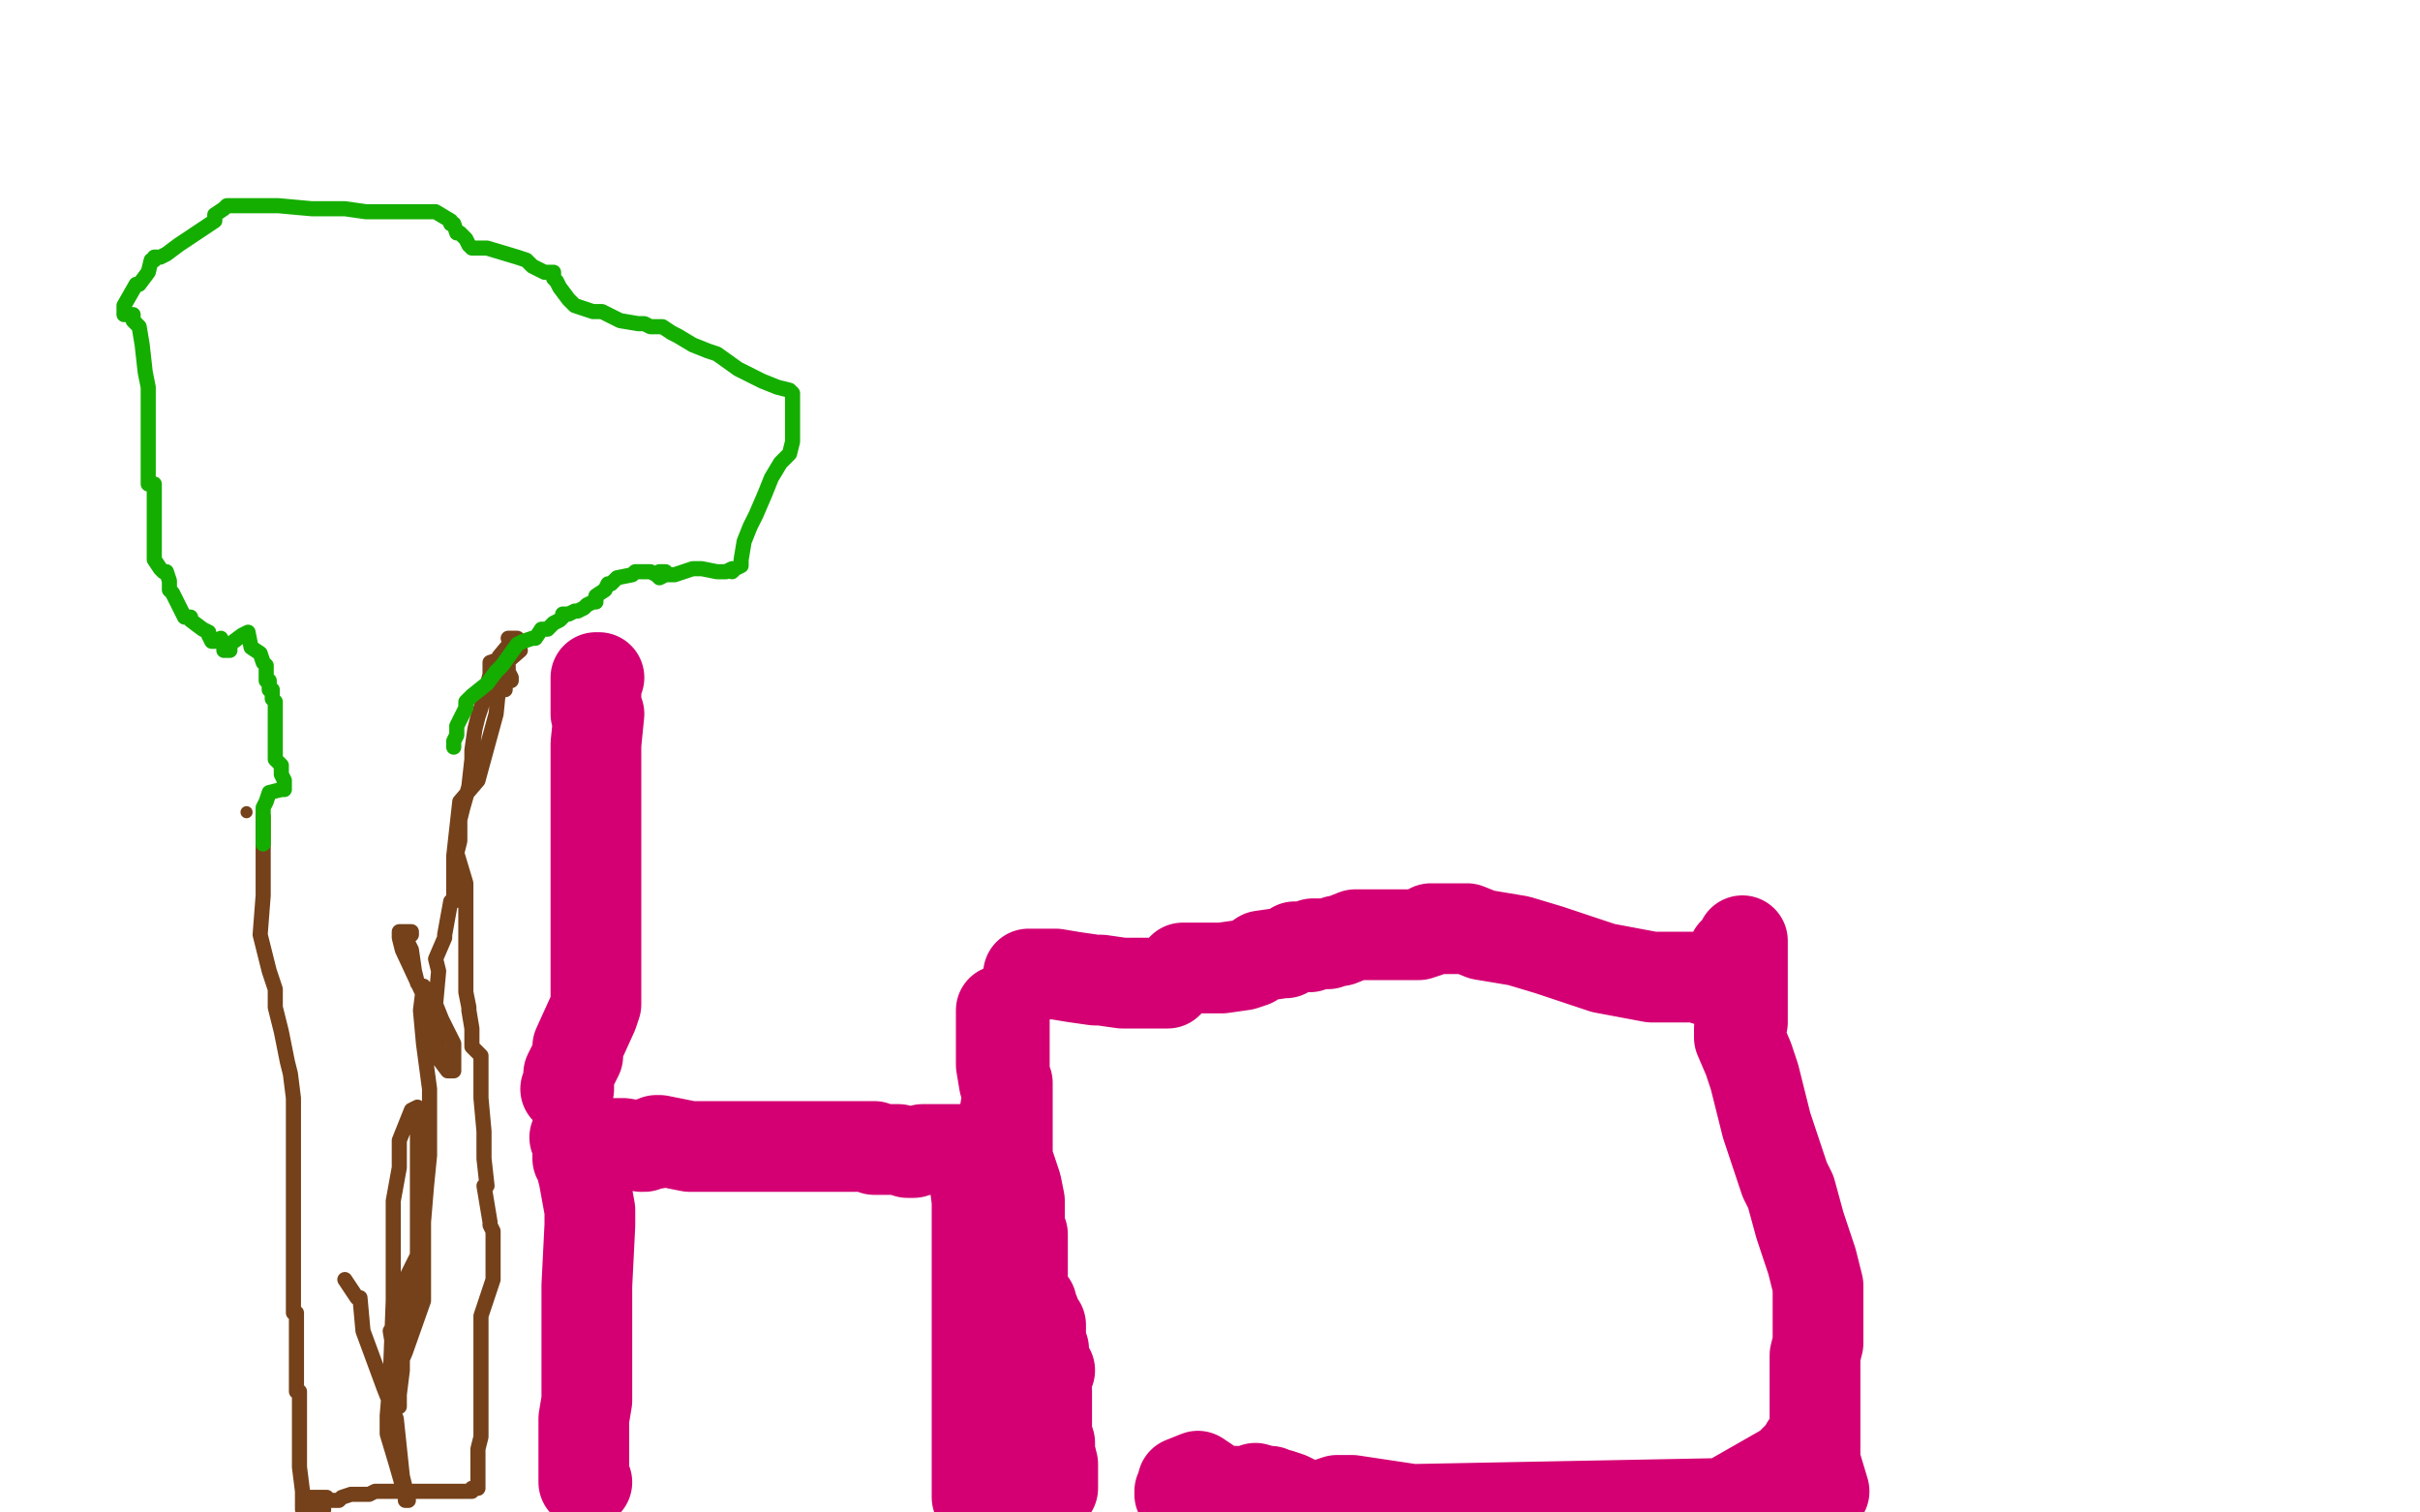
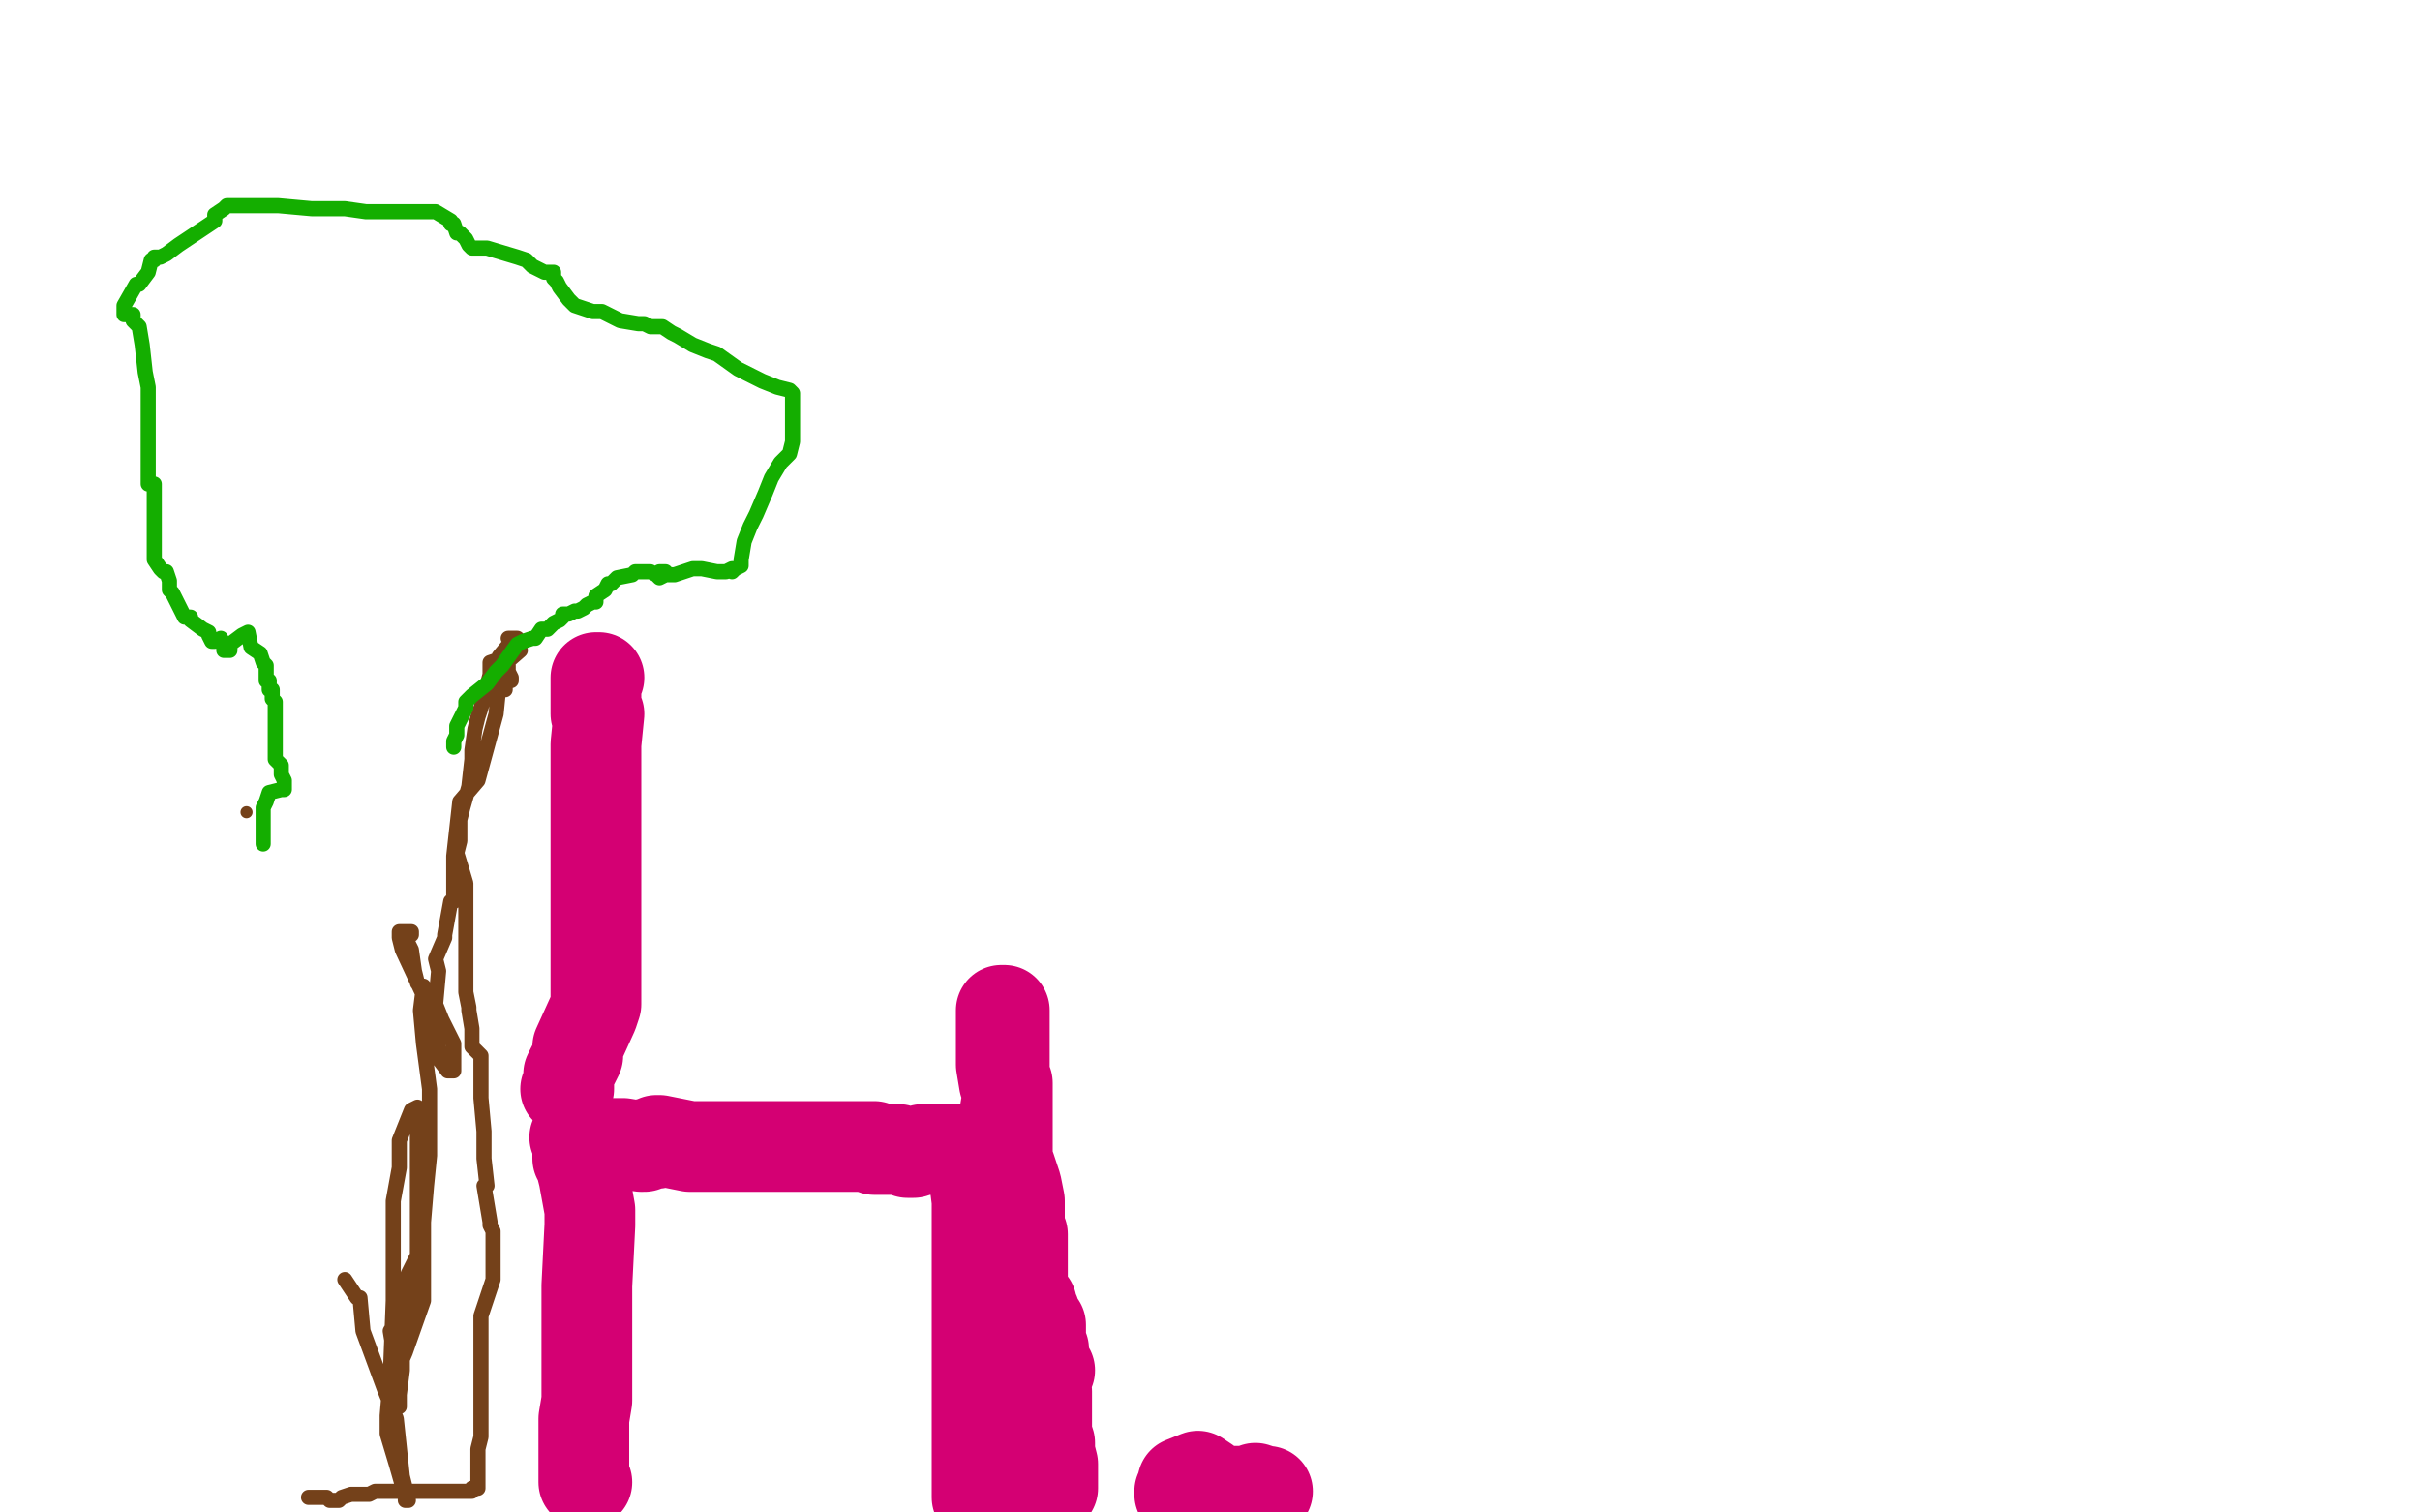
<svg xmlns="http://www.w3.org/2000/svg" width="800" height="500" version="1.1" style="stroke-antialiasing: false">
  <desc>This SVG has been created on https://colorillo.com/</desc>
  <rect x="0" y="0" width="800" height="500" style="fill: rgb(255,255,255); stroke-width:0" />
  <circle cx="81.5" cy="268.5" r="2" style="fill: #74411a; stroke-antialiasing: false; stroke-antialias: 0; opacity: 1.0" />
-   <polyline points="87,270 87,275 87,275 87,280 87,280 87,284 87,284 87,296 87,296 86,309 86,309 87,313 87,313 89,321 89,321 91,327 91,333 93,341 95,351 96,355 97,363 97,366 97,367 97,369 97,372 97,376 97,377 97,381 97,386 97,389 97,396 97,403 97,406 97,412 97,418 97,422 97,429 97,433 97,434 98,434 98,435 98,437 98,439 98,444 98,449 98,451 98,454 98,455 98,456 98,458 98,459 98,460 99,460 99,461 99,463 99,473 99,480 99,485 100,493 100,494 100,495 100,496 100,499 107,499" style="fill: none; stroke: #74411a; stroke-width: 5; stroke-linejoin: round; stroke-linecap: round; stroke-antialiasing: false; stroke-antialias: 0; opacity: 1.0" />
  <polyline points="102,495 103,495 103,495 104,495 104,495 105,495 105,495 106,495 106,495 107,495 108,495 109,496 110,496 111,496 112,496 113,495 116,494 117,494 118,494 119,494 121,494 122,494 124,493 125,493 126,493 127,493 129,493 131,493 132,493 134,493 135,493 136,493 137,493 138,493 139,493 141,493 142,493 144,493 145,493 146,493 147,493 148,493 149,493 150,493 151,493 152,493 153,493 154,493 155,493 156,493 156,492 157,492 158,492 158,491 158,485 158,479 159,475 159,473 159,472 159,465 159,462 159,452 159,451 159,450 159,448 159,435 163,423 163,418 163,407 162,405 162,404 160,392 161,392 160,383 160,374 159,363 159,355 159,351 159,349 156,346 156,340 155,334 155,333 154,328 154,322 154,318 154,317 154,316 154,312 154,303 154,292 151,282 152,278 152,271 153,267 155,260 156,251 156,248 157,241 158,237 159,234 162,223 162,219 165,218 165,217 170,211 171,211 168,211 169,212 170,213 169,214 169,215 172,215 164,222 162,224 169,224 169,225 169,224 168,222 168,220 166,221 166,224 166,226 166,227 167,227 167,228 165,228 165,226 166,223 166,225 165,226 164,236 158,258 152,265 150,283 150,292 150,297 150,298 149,298 147,309 147,310 144,317 145,321 144,332 144,334 143,336 143,337 143,338 144,338 143,335 139,326 138,325 137,321 136,314 134,310 134,309 136,309 136,308 135,308 134,308 133,308 132,308 132,310 133,314 140,329 141,329 144,332 146,337 150,345 150,346 150,346 150,349 150,349 150,352 150,352 150,353 150,353 150,354 148,354 145,350 145,346 141,334 141,330 140,326 139,334 140,345 142,360 142,382 141,392 140,404 140,415 140,430 134,447 131,454 131,461 131,464 131,465 130,465 130,459 130,453 130,446 129,440 132,435 133,427 135,421 139,413 136,420 134,430 133,445 133,453 132,461 132,463 132,464 132,465 131,465 132,464 131,461 130,455 133,449 135,443 137,426 138,418 138,384 138,367 138,366 136,367 132,377 132,386 130,397 130,401 130,417 130,430 129,456 128,468 128,474 131,484 133,491 134,495 134,496 135,496 133,488 131,469 127,459 120,440 119,429 118,429 114,423" style="fill: none; stroke: #74411a; stroke-width: 5; stroke-linejoin: round; stroke-linecap: round; stroke-antialiasing: false; stroke-antialias: 0; opacity: 1.0" />
  <polyline points="87,279 87,278 87,278 87,277 87,277 87,275 87,275 87,269 87,269 87,267 87,267 88,265 88,265 89,262 93,261 94,261 94,259 94,258 93,256 93,253 91,251 91,246 91,243 91,238 91,235 91,232 90,231 90,229 90,228 89,228 89,227 89,226 89,225 88,225 88,224 88,223 88,221 88,220 87,219 86,216 83,214 82,209 80,210 76,213 76,215 74,215 74,214 74,213 73,211 71,212 70,212 69,210 69,209 67,208 63,205 63,204 61,204 59,200 58,198 57,196 56,195 56,192 55,189 54,189 53,188 51,185 51,179 51,170 51,165 51,160 50,160 49,160 49,156 49,138 49,135 49,134 49,130 49,129 49,128 48,123 47,114 46,108 44,106 44,105 44,104 43,104 42,104 41,104 41,102 41,101 45,94 46,94 49,90 50,86 51,86 51,85 53,85 55,84 59,81 65,77 71,73 71,71 74,69 75,68 76,68 77,68 84,68 92,68 103,69 113,69 114,69 121,70 139,70 142,70 143,70 144,70 149,73 149,74 150,74 151,77 152,77 154,79 155,81 156,82 159,82 161,82 171,85 174,86 176,88 180,90 183,90 183,91 183,92 184,93 185,95 188,99 189,100 190,101 196,103 199,103 205,106 211,107 212,107 213,107 215,108 219,108 222,110 224,111 229,114 234,116 237,117 244,122 252,126 257,128 261,129 262,130 262,131 262,133 262,134 262,138 262,140 262,142 262,145 262,146 261,150 258,153 255,158 253,163 250,170 248,174 246,179 245,185 245,187 243,188 242,189 243,188 242,188 240,189 239,189 238,189 237,189 232,188 229,188 223,190 220,190 220,189 219,189 218,189 219,189 220,190 218,191 217,190 215,189 210,189 209,190 204,191 202,193 201,193 200,195 197,197 197,198 197,199 196,199 194,200 193,201 191,202 190,202 188,203 187,203 186,203 186,204 185,205 183,206 181,208 179,208 177,211 176,211 173,212 171,213 166,220 164,222 161,226 156,230 154,232 154,234 152,238 151,240 151,243 150,245 150,247" style="fill: none; stroke: #14ae00; stroke-width: 5; stroke-linejoin: round; stroke-linecap: round; stroke-antialiasing: false; stroke-antialias: 0; opacity: 1.0" />
  <polyline points="325,484 325,481 325,481 325,480 325,480 325,474 325,474 325,471 325,471 328,467 328,467 331,465 331,465 331,464 331,463 332,462 332,461 332,459 332,458 332,457 332,455 332,452 332,450 332,448 332,447 332,446 332,444 333,442 333,437 333,431 333,429 333,428 333,427 333,422 333,416 333,415 333,410 333,408 333,404 333,402 333,401 333,400 333,399 332,397 332,394 331,394 331,393 331,390 331,389 331,388 331,387 331,386 331,385 331,384 331,383 332,382 333,381 333,378 333,374 333,373 333,370 333,367 333,365 333,363 333,362 333,361 333,360 333,359 333,358 332,356 332,354 332,352 332,350 332,348 332,347 332,346 332,344 332,342 332,340 332,338 332,336 332,335 332,334 331,334 331,335 331,336 331,339 331,343 331,347 331,348 331,351 331,352 332,358 333,360 333,363 332,369 332,373 332,374 332,378 333,380 333,381 333,384 334,386 336,392 337,397 337,402 337,405 337,406 338,408 338,409 338,411 338,413 338,415 338,416 338,417 338,418 338,420 338,422 338,423 338,425 338,426 338,427 339,428 339,430 339,431 340,431 341,431 341,432 341,433 342,434 342,436 342,437 343,437 344,438 344,439 344,440 344,442 344,443 344,444 344,445 345,446 345,448 345,451 345,452 346,452 347,453 345,456 346,460 346,462 346,464 346,466 346,467 346,471 346,472 346,473 346,474 347,477 347,478 347,479 347,480 348,484 348,485 348,486 348,487 348,488 348,489 348,490 348,491 348,492 347,493 347,494 346,495 346,496 345,498 344,499" style="fill: none; stroke: #d40073; stroke-width: 30; stroke-linejoin: round; stroke-linecap: round; stroke-antialiasing: false; stroke-antialias: 0; opacity: 1.0" />
-   <polyline points="340,322 341,322 341,322 344,322 344,322 347,322 347,322 349,322 349,322 355,323 355,323 362,324 362,324 364,324 364,324 371,325 377,325 379,325 381,325 385,325 386,325 388,323 391,320 392,320 400,320 404,320 411,319 414,318 417,316 424,315 425,315 428,313 432,313 433,313 434,312 438,312 439,312 442,311 443,311 448,309 462,309 465,309 469,309 472,308 473,307 474,307 475,307 476,307 477,307 478,307 485,307 490,309 502,311 512,314 530,320 546,323 552,323 558,323 561,323 562,323 563,323 564,324 566,324 566,323 568,323 568,321 570,320 571,320 571,319 571,318 573,317 573,315 574,315 576,313 576,312 576,311 576,312 576,315 576,323 576,328 576,338 575,340 575,343 578,350 580,356 584,372 590,390 592,394 595,405 599,417 601,425 601,444 600,448 600,457 600,467 600,471 600,474 600,477 600,479 600,482 600,483 600,486 600,491 600,492 600,496 603,493 600,483 597,481 597,480 597,479 597,478 597,479 591,485 570,497 466,499 465,499 466,499 467,499 447,496 446,496 442,496 439,497 437,498 435,498 432,498 426,495 423,494 422,494 421,494 420,493 419,493" style="fill: none; stroke: #d40073; stroke-width: 30; stroke-linejoin: round; stroke-linecap: round; stroke-antialiasing: false; stroke-antialias: 0; opacity: 1.0" />
  <polyline points="419,493 418,493 415,492 413,493 410,493 406,493 405,493 403,493 402,493 401,493 400,493 399,493 396,493 395,493 393,493 390,493 391,493 391,494 390,494 390,494 391,490 391,490 396,488 396,488 399,490 399,490 399,491 398,491 397,491 395,491 393,491 392,491 391,491" style="fill: none; stroke: #d40073; stroke-width: 30; stroke-linejoin: round; stroke-linecap: round; stroke-antialiasing: false; stroke-antialias: 0; opacity: 1.0" />
  <polyline points="194,490 193,490 193,490 193,484 193,484 193,479 193,479 193,472 193,472 193,469 193,469 194,463 194,463 194,454 194,449 194,445 194,438 194,437 194,428 194,426 194,425 195,405 195,400 193,389 192,385 192,384 191,383 191,382 191,380 191,379 191,378 191,377 191,376 190,376 191,376 193,377 194,377 201,378 204,378 206,378 212,379 213,379 214,378 215,378 217,378 217,377 218,377 223,378 228,379 235,379 238,379 245,379 246,379 251,379 253,379 256,379 258,379 267,379 273,379 274,379 278,379 279,379 281,379 282,379 283,379 284,379 286,379 287,379 285,379 286,379 287,379 288,379 289,379 289,380 290,380 291,380 292,380 293,380 295,380 296,380 297,380 300,381 302,381 305,380 306,380 307,380 308,380 312,380 313,380 315,380 316,380 317,380 318,380 319,380 320,380 321,380 322,382 322,383 322,385 322,388 322,389 323,397 323,405 323,411 323,414 323,420 323,426 323,429 323,430 323,432 323,437 323,441 323,443 323,448 323,451 323,453 323,457 323,460 323,464 323,468 323,470 323,477 323,480 323,481 323,485 323,488 323,490 323,495" style="fill: none; stroke: #d40073; stroke-width: 30; stroke-linejoin: round; stroke-linecap: round; stroke-antialiasing: false; stroke-antialias: 0; opacity: 1.0" />
  <polyline points="187,360 188,360 188,360 188,355 188,355 191,349 191,349 191,348 191,348 191,346 196,335 197,332 197,324 197,316 197,306 197,290 197,282 197,268 197,253 197,246 198,236 197,236 197,235 197,234 197,233 197,232 197,231 197,228 197,227 197,225 197,224 198,224" style="fill: none; stroke: #d40073; stroke-width: 30; stroke-linejoin: round; stroke-linecap: round; stroke-antialiasing: false; stroke-antialias: 0; opacity: 1.0" />
</svg>